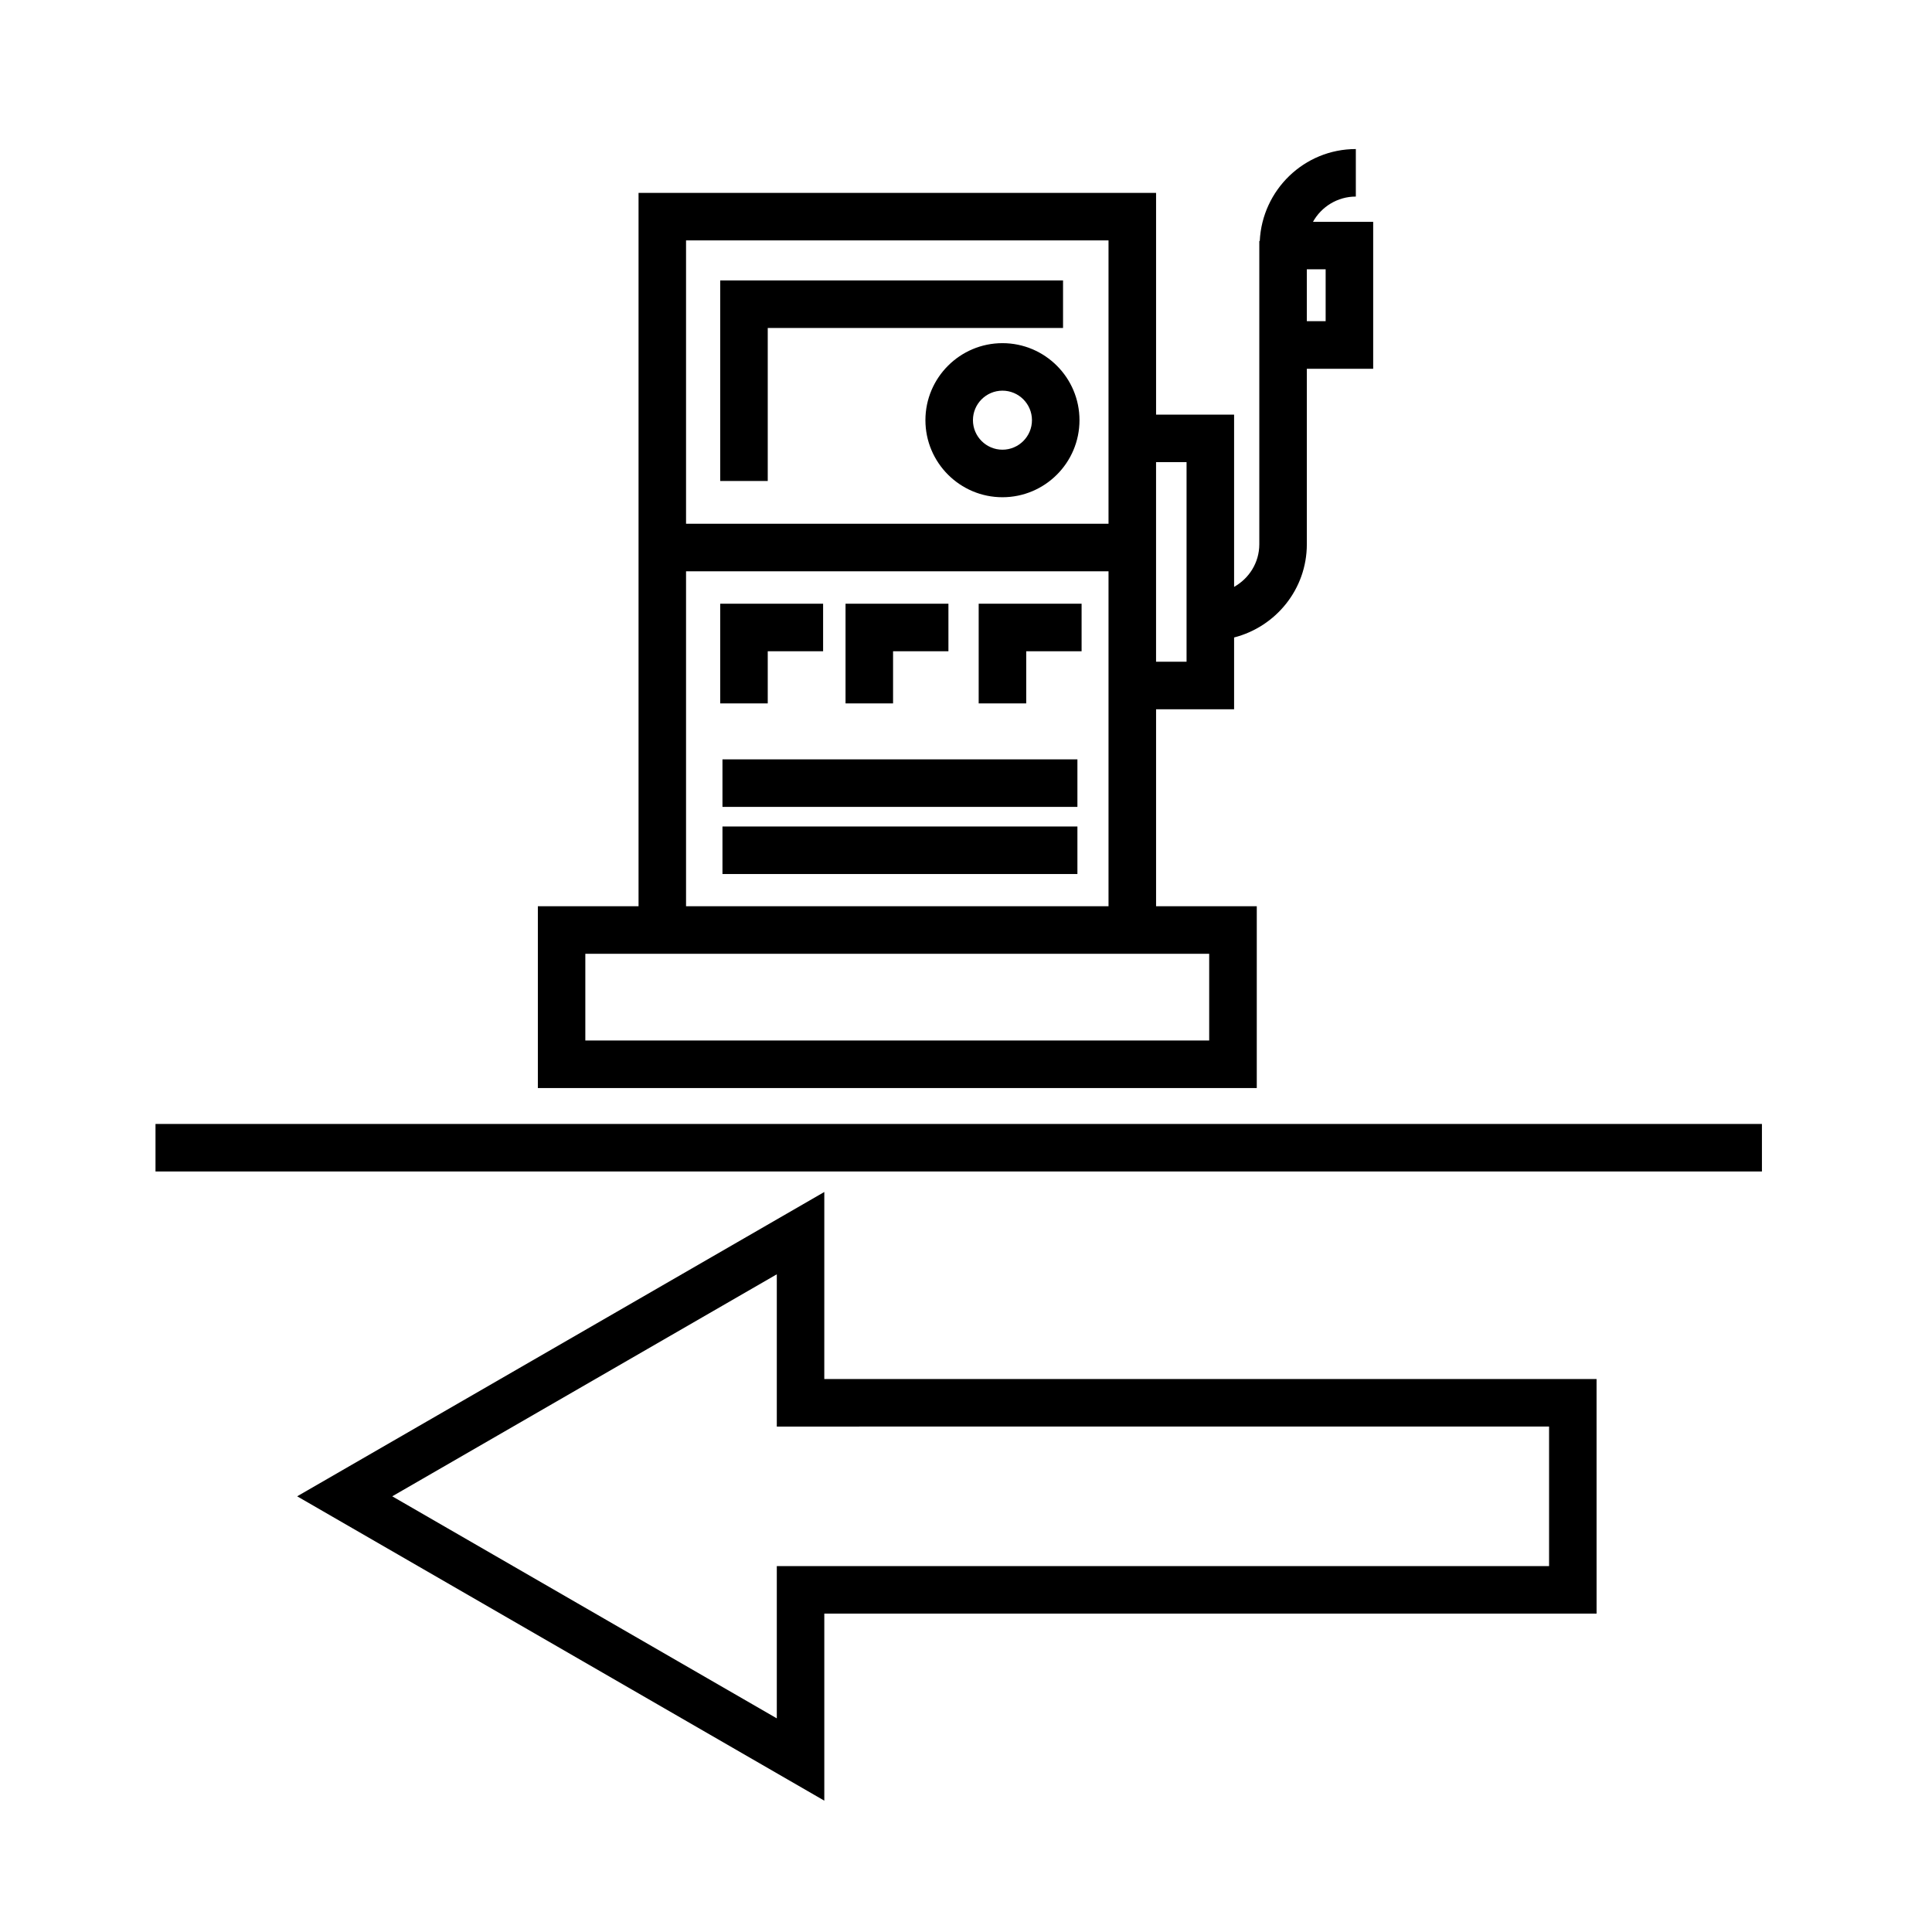
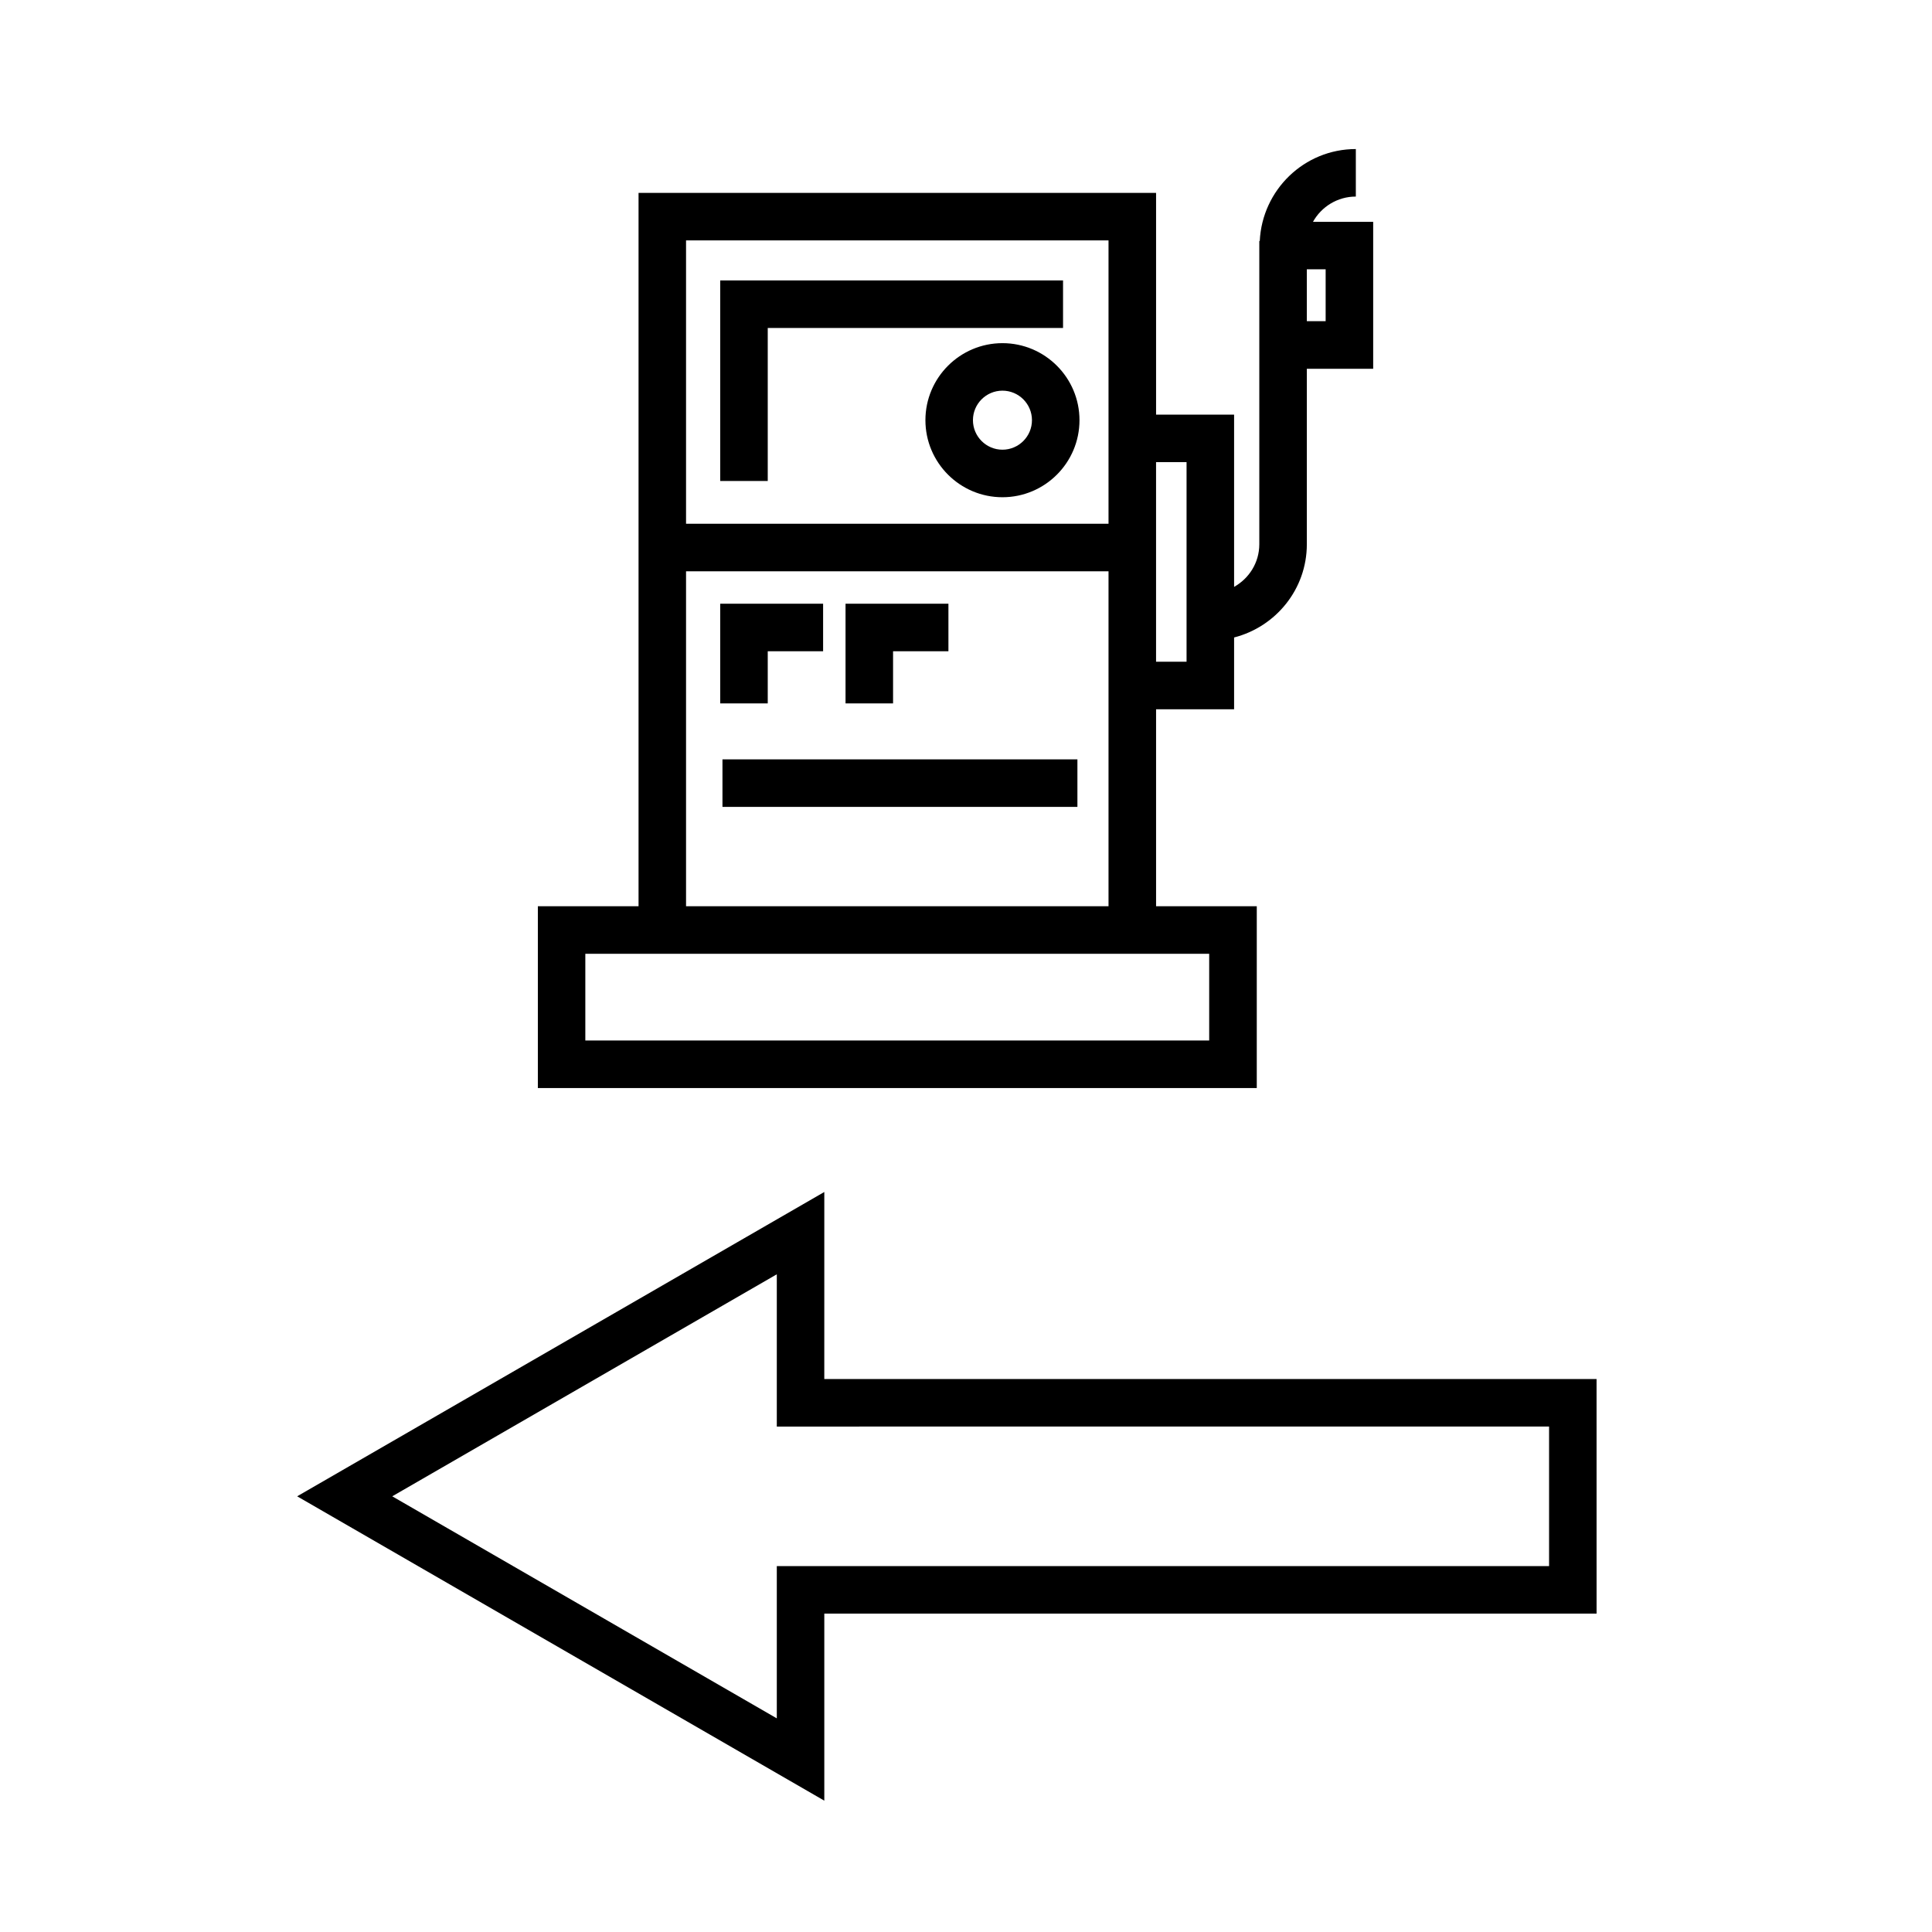
<svg xmlns="http://www.w3.org/2000/svg" fill="#000000" width="800px" height="800px" version="1.1" viewBox="144 144 512 512">
  <g>
    <path d="m362.45 459.89-139.7 80.648 139.7 80.656v-49.57h204.66l-0.004-62.164h-204.66zm192.07 62.168v36.973h-204.66v40.352l-101.91-58.844 101.91-58.836v40.352l204.66-0.004z" />
-     <path d="m185.21 441.86h425.72v12.594h-425.72z" />
    <path d="m477.06 384.16h-26.688v-52.195h20.676v-19.027c11.043-2.828 19.277-12.785 19.277-24.707v-46.5h17.582v-38.938h-15.957c2.215-3.988 6.481-6.699 11.359-6.699v-12.594c-13.688 0-24.809 10.836-25.461 24.371h-0.121v80.371c0 4.863-2.715 9.059-6.68 11.285v-45.641h-20.676v-58.773h-137.15v189.05h-26.684v48.18h190.52zm18.25-168.79v13.75h-4.988v-13.75zm-169.5 80.027h111.96v88.762h-111.96zm132.64-28.93v52.898h-8.082v-52.898zm-20.68-58.758v75.098h-111.96v-75.098zm26.688 212.04h-165.34v-22.988h165.33v22.988z" />
    <path d="m347.46 230.91h78.258v-12.594h-90.855v53.148h12.598z" />
    <path d="m347.46 316.59h14.672v-12.598h-27.27v26.418h12.598z" />
    <path d="m380.67 316.59h14.672v-12.598h-27.266v26.418h12.594z" />
-     <path d="m403.36 330.41h12.598v-13.82h14.676v-12.598h-27.273z" />
    <path d="m335.46 345.24h94.066v12.594h-94.066z" />
-     <path d="m335.46 363.03h94.066v12.594h-94.066z" />
    <path d="m409.66 234.94c-11.254 0-20.414 9.152-20.414 20.414s9.152 20.418 20.414 20.418c11.262 0 20.414-9.16 20.414-20.418 0-11.262-9.156-20.414-20.414-20.414zm0 28.234c-4.309 0-7.82-3.512-7.82-7.824 0-4.309 3.508-7.82 7.82-7.82s7.82 3.508 7.82 7.82c0 4.316-3.512 7.824-7.82 7.824z" />
  </g>
</svg>